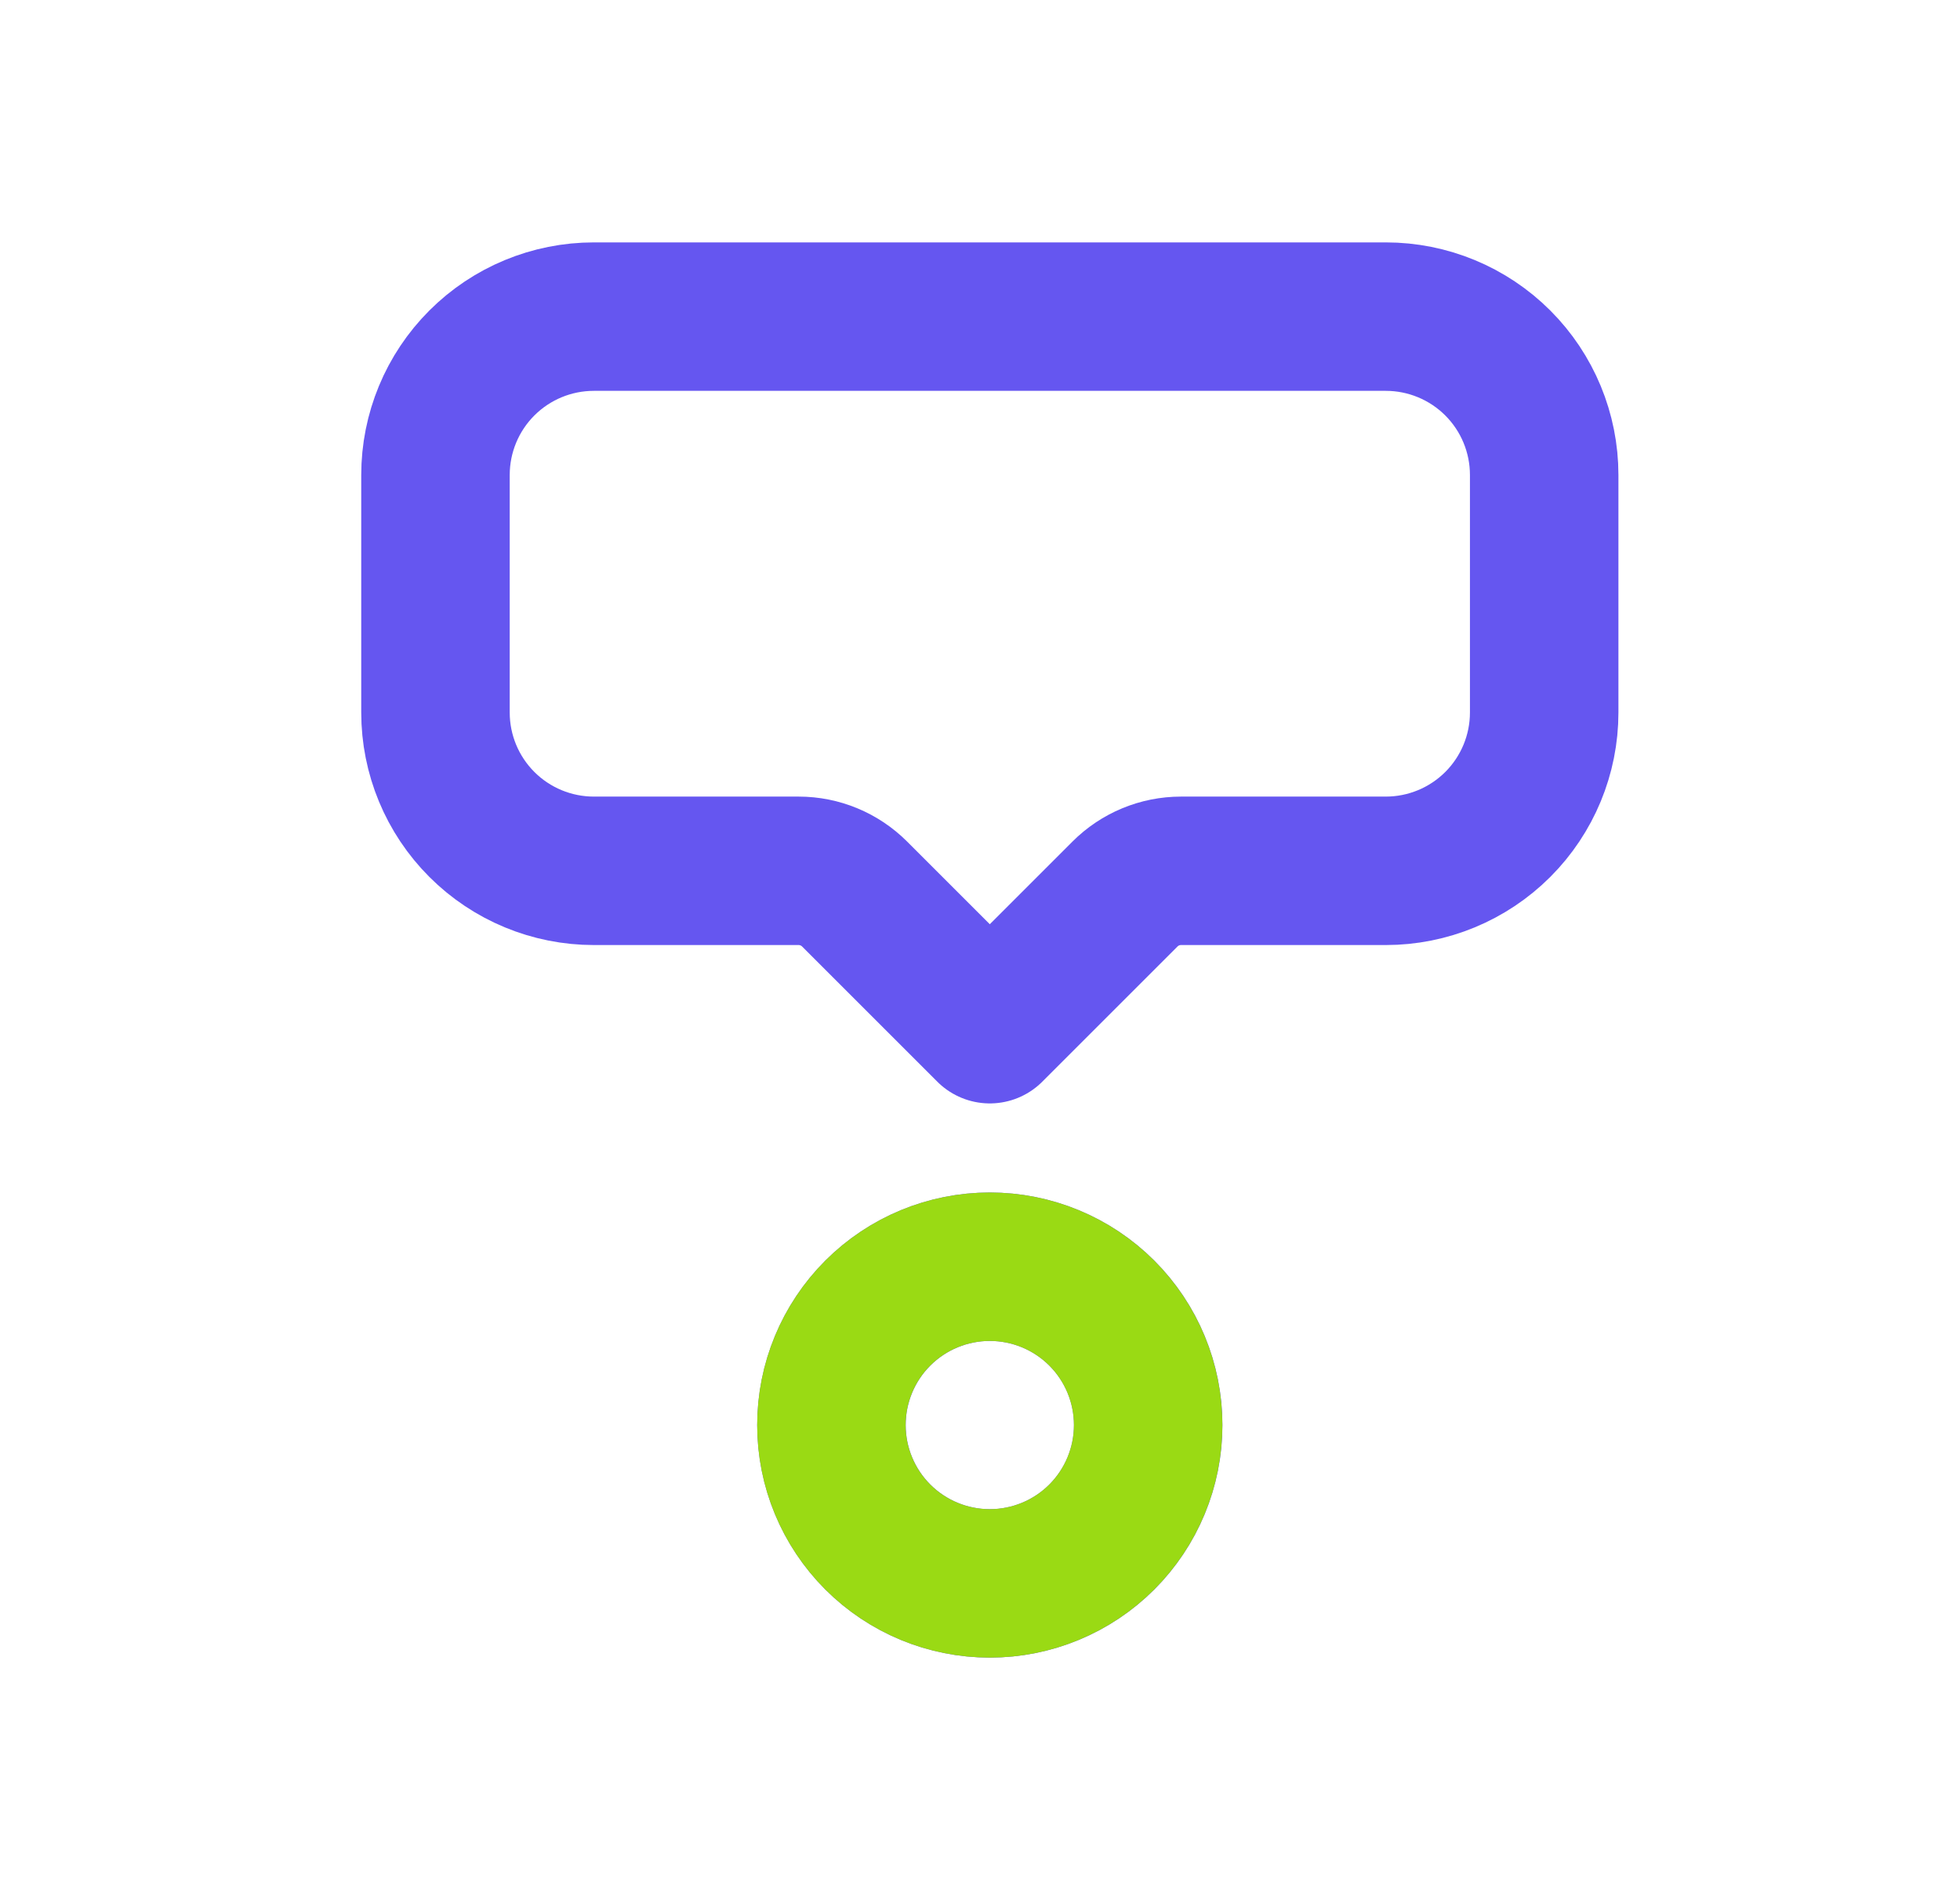
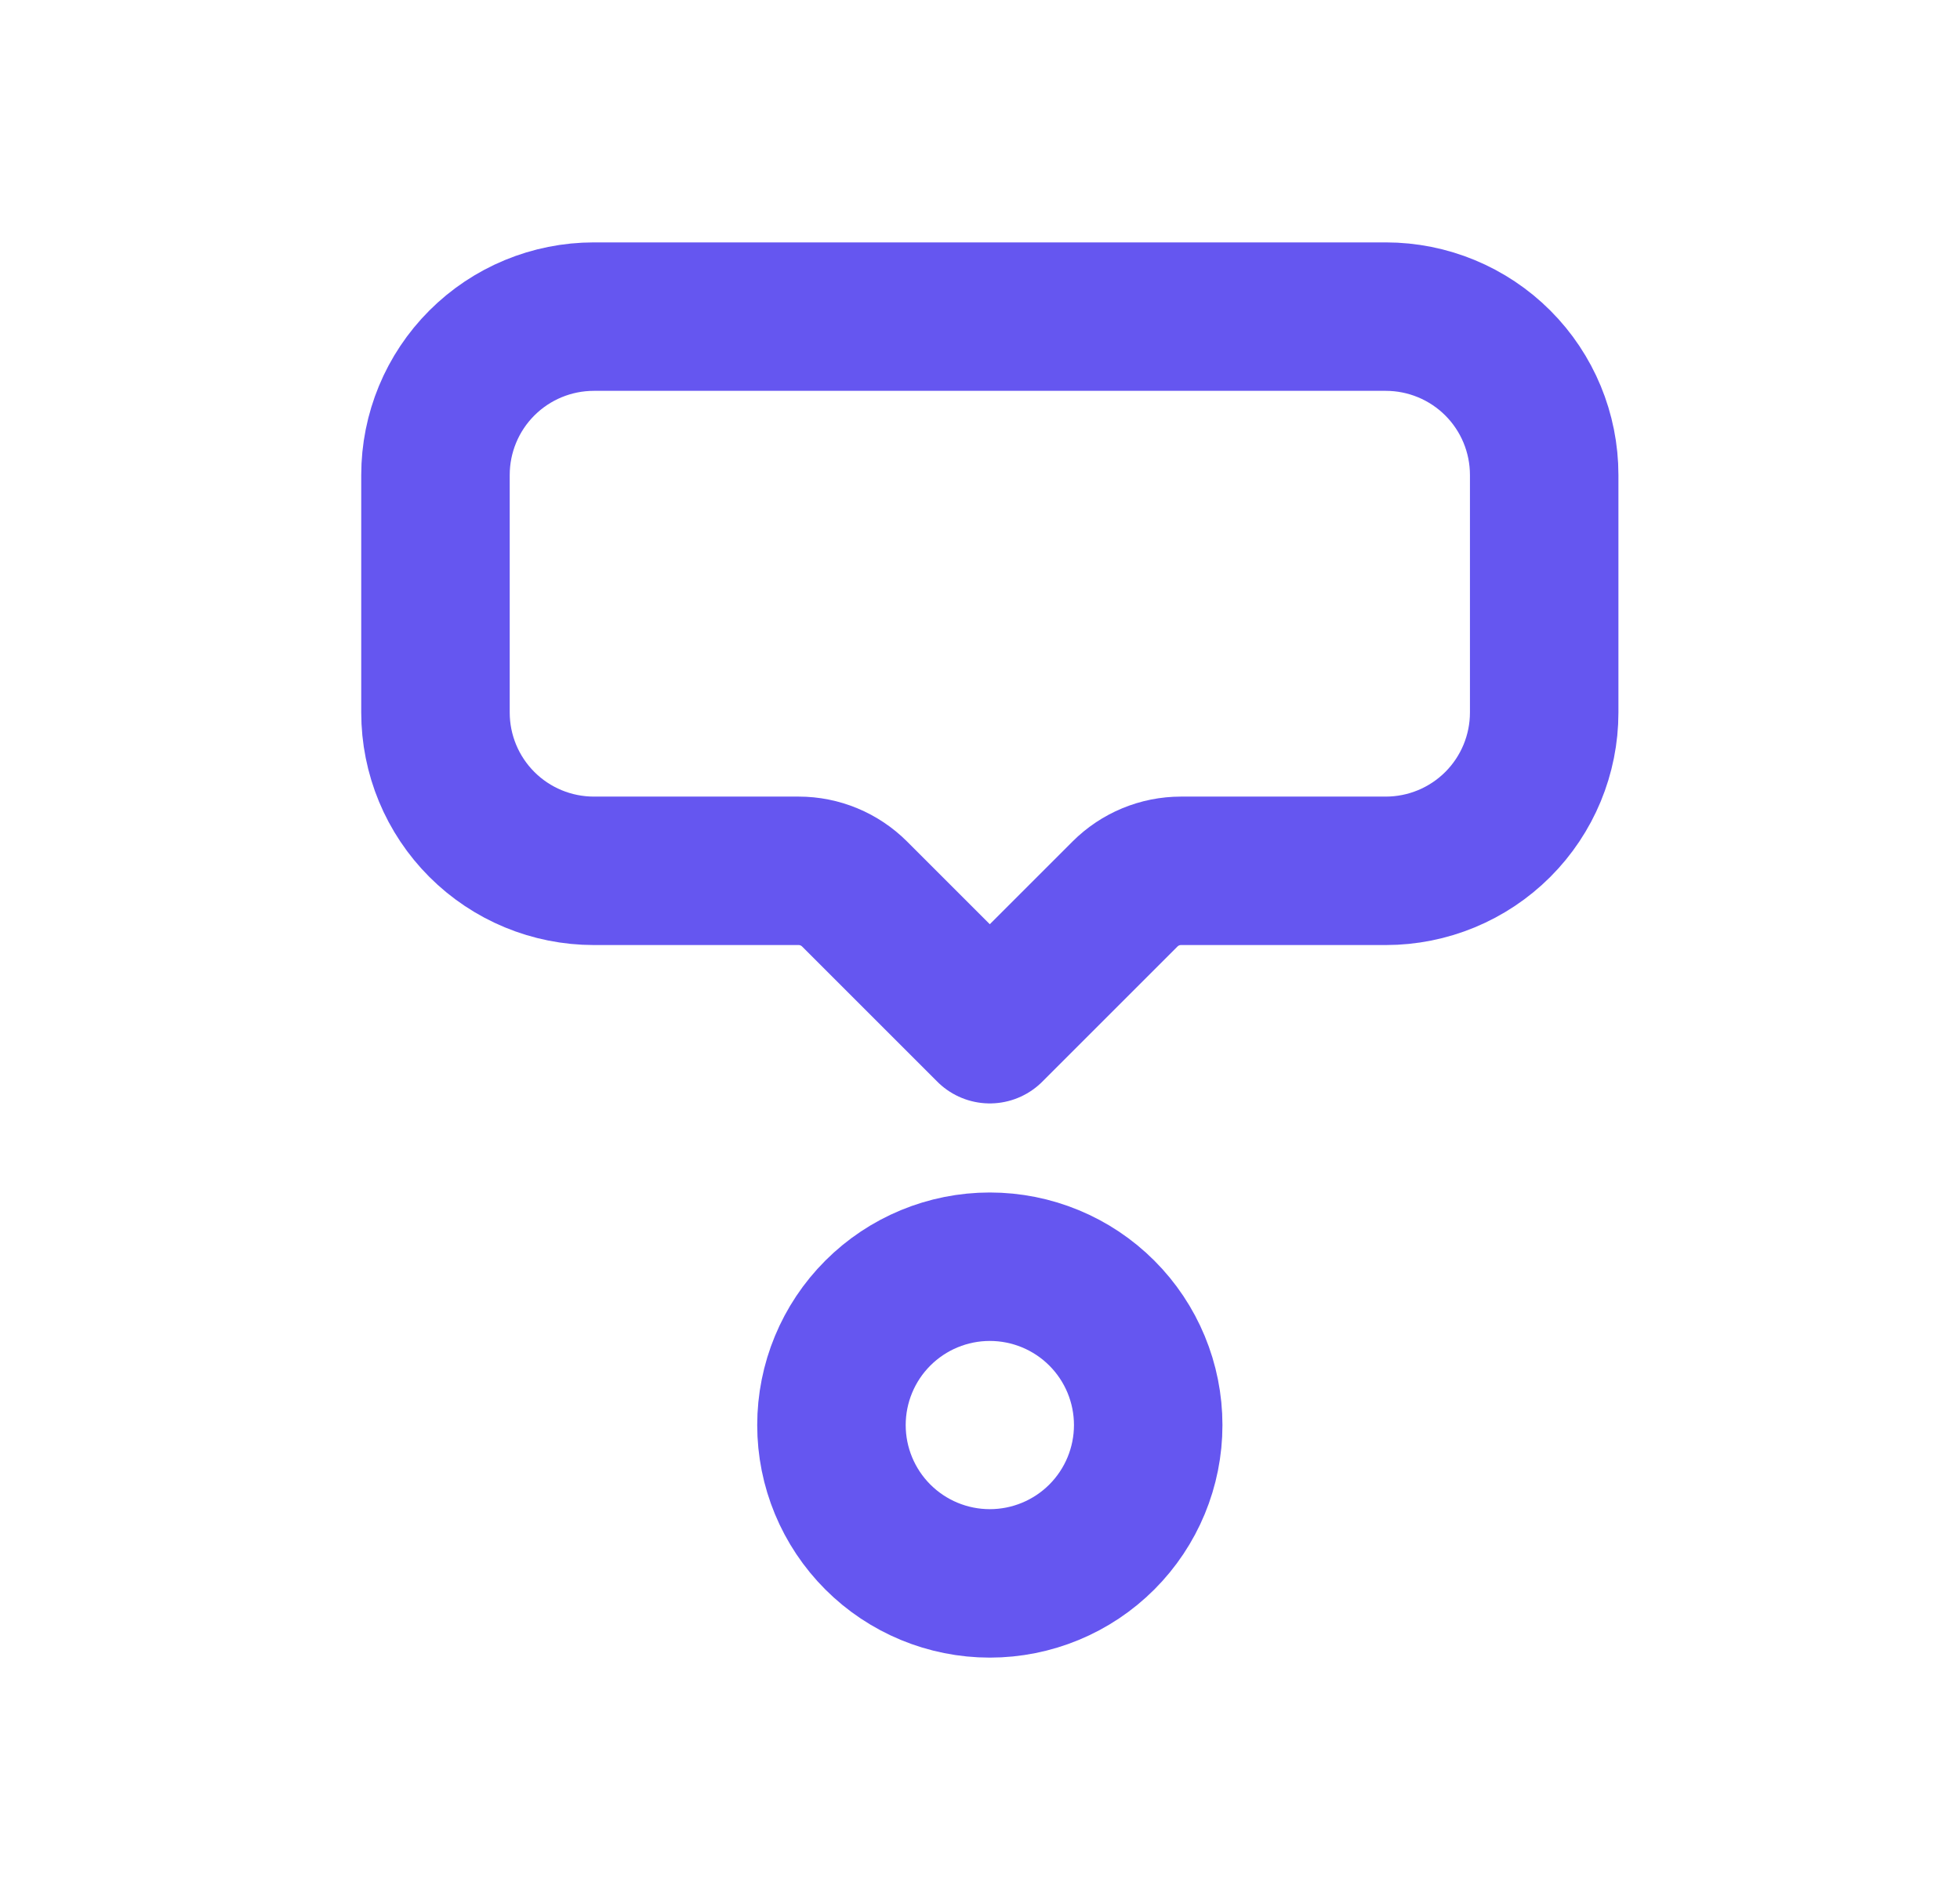
<svg xmlns="http://www.w3.org/2000/svg" width="33" height="32" viewBox="0 0 33 32" fill="none">
  <path d="M13.999 23.999C13.999 24.706 14.28 25.384 14.78 25.884C15.28 26.384 15.958 26.665 16.665 26.665C17.373 26.665 18.051 26.384 18.551 25.884C19.051 25.384 19.332 24.706 19.332 23.999C19.332 23.291 19.051 22.613 18.551 22.113C18.051 21.613 17.373 21.332 16.665 21.332C15.958 21.332 15.28 21.613 14.78 22.113C14.28 22.613 13.999 23.291 13.999 23.999ZM16.665 17.332L14.389 15.056C14.139 14.806 13.8 14.665 13.447 14.665H9.999C9.291 14.665 8.613 14.384 8.113 13.884C7.613 13.384 7.332 12.706 7.332 11.999V7.999C7.332 7.291 7.613 6.613 8.113 6.113C8.613 5.613 9.291 5.332 9.999 5.332H23.332C24.039 5.332 24.718 5.613 25.218 6.113C25.718 6.613 25.999 7.291 25.999 7.999V11.999C25.999 12.706 25.718 13.384 25.218 13.884C24.718 14.384 24.039 14.665 23.332 14.665H19.884C19.53 14.665 19.191 14.806 18.941 15.056L16.665 17.332Z" stroke="#6556F0" stroke-width="2.5" stroke-linecap="round" stroke-linejoin="round" />
-   <path d="M13.998 23.999C13.998 24.706 14.279 25.384 14.779 25.884C15.279 26.384 15.957 26.665 16.665 26.665C17.372 26.665 18.05 26.384 18.55 25.884C19.05 25.384 19.331 24.706 19.331 23.999C19.331 23.291 19.05 22.613 18.55 22.113C18.05 21.613 17.372 21.332 16.665 21.332C15.957 21.332 15.279 21.613 14.779 22.113C14.279 22.613 13.998 23.291 13.998 23.999Z" stroke="#9ADA14" stroke-width="2.5" stroke-linecap="round" stroke-linejoin="round" />
</svg>